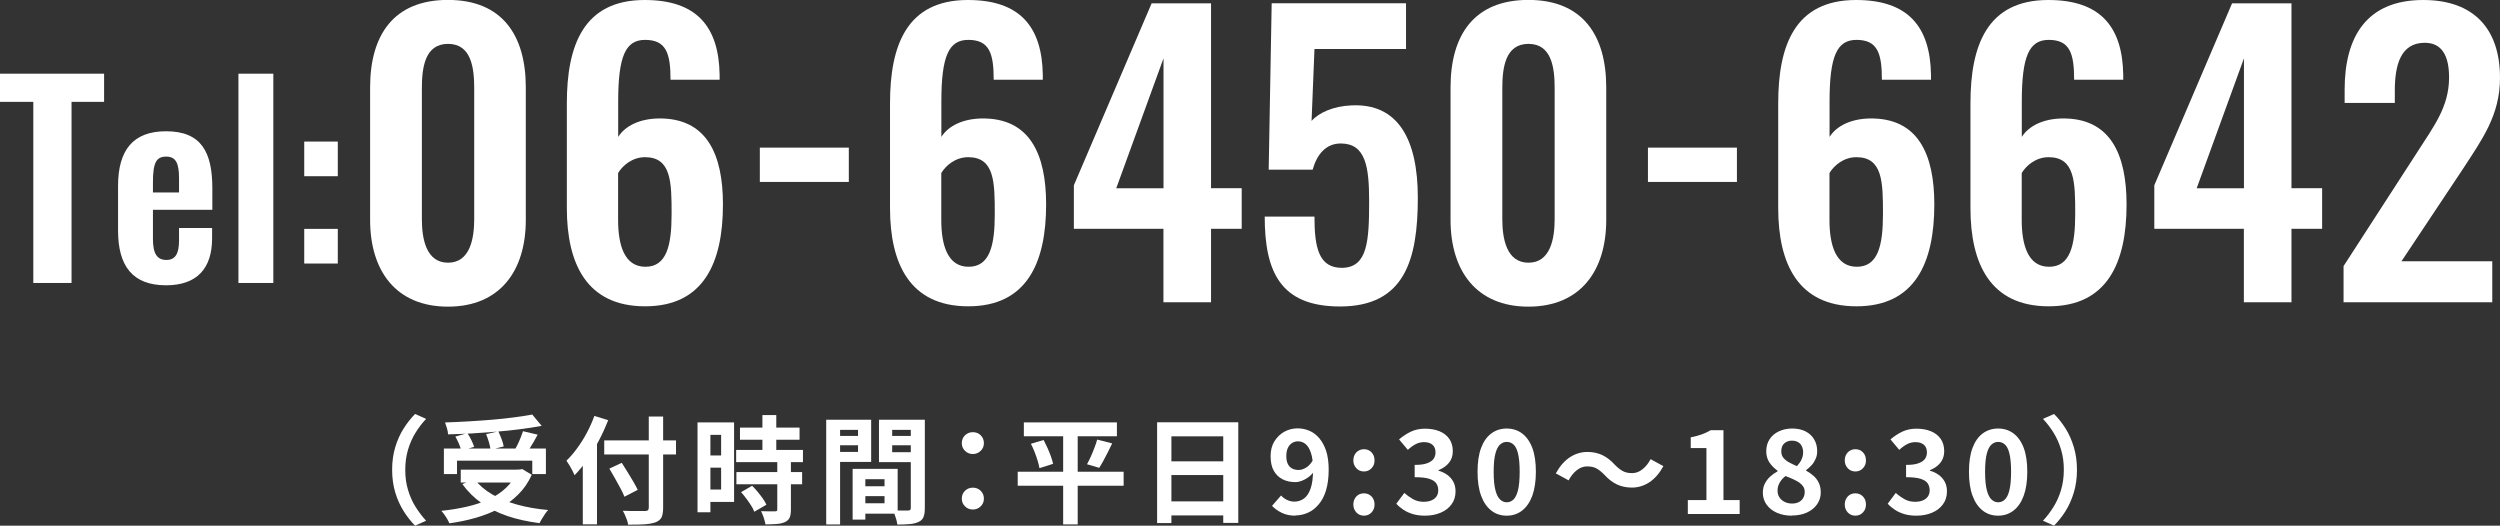
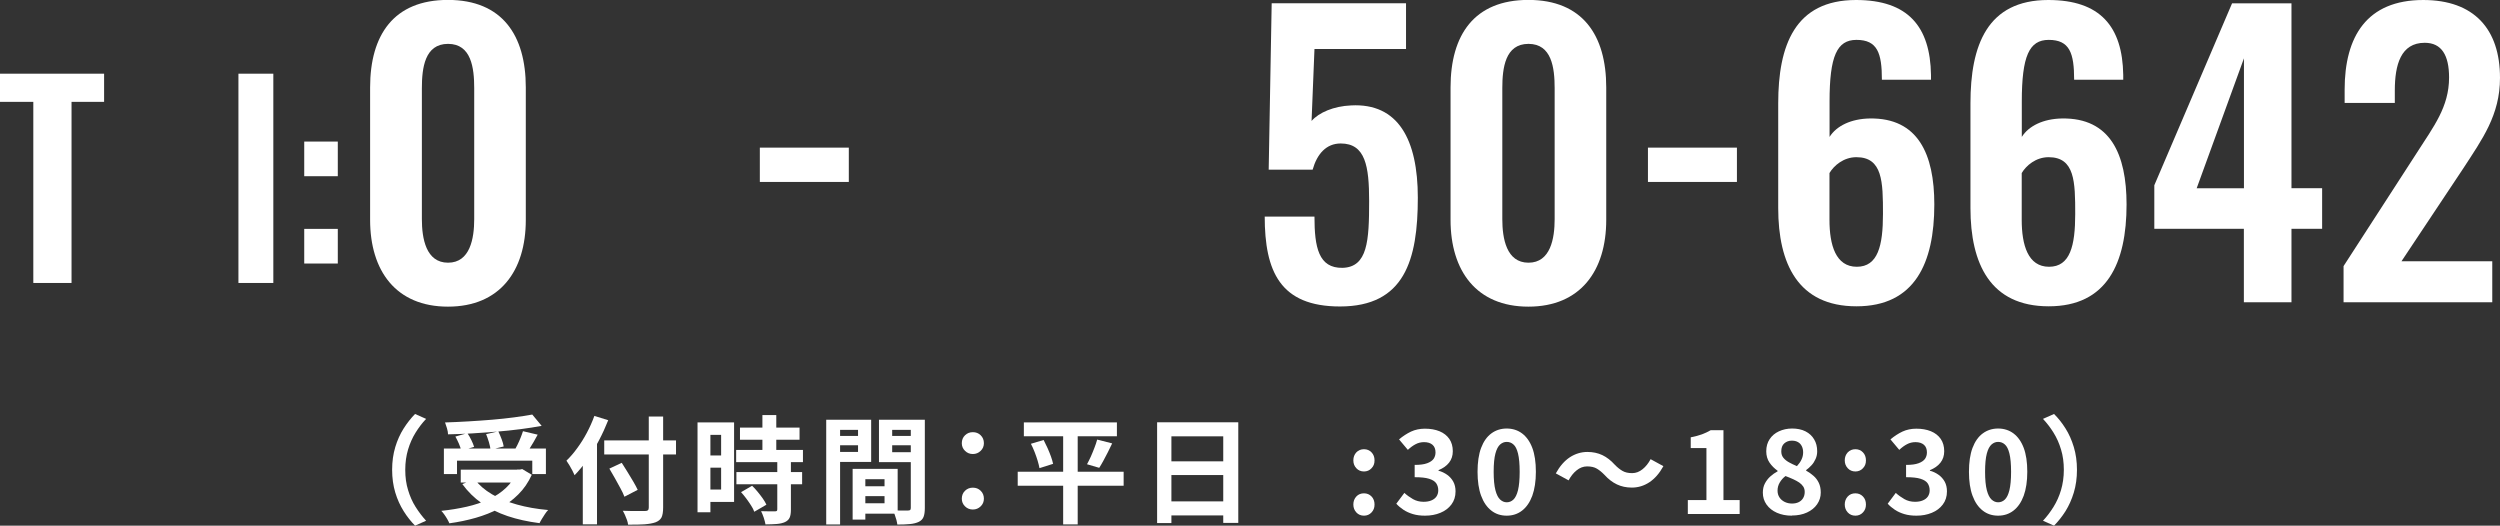
<svg xmlns="http://www.w3.org/2000/svg" id="_レイヤー_2" data-name="レイヤー 2" viewBox="0 0 300.92 63.27">
  <rect x="0" y="0" width="300.92" height="63.27" fill="#333333" stroke="none" />
  <defs>
    <style>
      .cls-1 {
        fill: #fff;
      }
    </style>
  </defs>
  <g id="_レイヤー_1-2" data-name="レイヤー 1">
    <g>
      <path class="cls-1" d="m47.2,56.55c0-1,.13-1.91.38-2.74s.59-1.58,1.01-2.24c.42-.66.88-1.24,1.37-1.74l1.33.59c-.47.49-.89,1.05-1.27,1.66s-.68,1.29-.9,2.02c-.22.74-.34,1.55-.34,2.45s.11,1.7.34,2.44c.22.74.52,1.42.9,2.02s.8,1.16,1.27,1.67l-1.33.59c-.49-.49-.95-1.07-1.37-1.74s-.76-1.41-1.01-2.24c-.25-.83-.38-1.75-.38-2.74Z" />
      <path class="cls-1" d="m62.22,56.52h.35l.29-.06,1.15.69c-.42.92-.96,1.71-1.63,2.37-.67.67-1.43,1.23-2.3,1.69-.87.46-1.81.83-2.82,1.12-1.01.29-2.07.51-3.17.66-.06-.14-.14-.31-.25-.5-.11-.19-.23-.38-.36-.56-.13-.18-.25-.33-.36-.44,1.07-.11,2.1-.28,3.07-.5.97-.22,1.85-.52,2.65-.89s1.48-.82,2.06-1.37c.58-.54,1.03-1.19,1.34-1.93v-.28Zm-8.79-2.53h12.28v3.07h-1.64v-1.61h-9.06v1.61h-1.58v-3.07Zm10.64-4.09l1.13,1.36c-.79.15-1.65.28-2.57.4-.92.12-1.87.22-2.86.3-.98.08-1.97.15-2.96.21s-1.95.09-2.88.11c0-.21-.05-.45-.13-.73-.08-.28-.16-.51-.23-.7.92-.03,1.87-.07,2.83-.13.97-.06,1.91-.12,2.84-.2.93-.08,1.8-.17,2.62-.28s1.55-.22,2.2-.34Zm-9.27,2.65l1.46-.41c.17.25.33.53.48.84.15.31.26.58.33.81l-1.55.45c-.05-.23-.14-.51-.28-.83-.14-.32-.28-.61-.43-.87Zm.66,3.98h7.38v1.55h-7.38v-1.55Zm1.67,1.15c.52.7,1.22,1.3,2.08,1.81.86.51,1.87.92,3.01,1.24,1.14.32,2.4.54,3.76.66-.12.12-.25.28-.38.48-.13.2-.25.39-.37.58s-.21.37-.29.52c-1.4-.18-2.68-.46-3.84-.85s-2.19-.91-3.11-1.55c-.92-.64-1.69-1.41-2.34-2.3l1.47-.59Zm1.37-5.42l1.48-.34c.14.29.27.6.4.94s.21.63.25.88l-1.58.39c-.03-.25-.1-.56-.2-.91-.11-.35-.22-.68-.34-.97Zm4.44-.36l1.78.42c-.16.3-.32.59-.49.88-.17.29-.34.56-.5.82-.17.26-.32.48-.46.68l-1.39-.39c.13-.23.26-.49.4-.76s.26-.56.38-.85c.12-.29.21-.56.29-.8Z" />
      <path class="cls-1" d="m71.54,50.06l1.67.52c-.32.81-.69,1.62-1.12,2.44s-.89,1.58-1.39,2.3-1.01,1.34-1.54,1.88c-.06-.14-.14-.32-.26-.55-.12-.22-.24-.45-.37-.66s-.25-.4-.35-.54c.45-.43.88-.93,1.3-1.51.42-.57.81-1.19,1.16-1.85.35-.66.65-1.33.9-2.02Zm-1.39,4.03l1.68-1.68h.03v10.7h-1.71v-9.02Zm2.58-1.08h8.64v1.69h-8.64v-1.69Zm.63,3.39l1.48-.69c.21.34.44.7.69,1.1s.48.78.7,1.16c.22.38.4.71.53.99l-1.6.83c-.11-.3-.27-.64-.48-1.02-.21-.38-.42-.78-.66-1.2s-.46-.81-.67-1.16Zm4.72-6.26h1.74v10.95c0,.54-.07.94-.2,1.2-.14.26-.38.45-.72.58-.34.12-.78.2-1.32.24-.55.04-1.21.05-1.98.04-.02-.17-.06-.35-.13-.55-.07-.2-.15-.4-.24-.6s-.18-.38-.27-.52c.36,0,.73.02,1.1.03.37,0,.69.01.97,0,.28,0,.48,0,.59,0,.18,0,.3-.03.37-.1.07-.07.1-.17.1-.32v-10.95Z" />
      <path class="cls-1" d="m83.96,50.84h1.55v10.82h-1.55v-10.82Zm.8,0h3.6v9.58h-3.6v-1.5h2.04v-6.58h-2.04v-1.5Zm.08,3.98h2.72v1.47h-2.72v-1.47Zm3.77-.66h8.04v1.47h-8.04v-1.47Zm.03,2.66h7.91v1.47h-7.91v-1.47Zm.43-5.35h7.17v1.46h-7.17v-1.46Zm.13,7.77l1.33-.77c.22.21.45.46.67.73.22.27.43.54.62.81.19.27.33.52.43.74l-1.46.85c-.07-.22-.2-.47-.38-.75s-.37-.56-.58-.84-.42-.54-.64-.78Zm4.35-3.68h1.65v5.8c0,.4-.05.72-.15.94-.1.23-.29.41-.56.54-.27.12-.6.2-.99.23s-.84.05-1.36.05c-.04-.23-.11-.5-.21-.81-.1-.3-.21-.56-.32-.78.35,0,.68.02,1.01.02.33,0,.55,0,.66,0,.1,0,.18-.02.22-.05s.06-.1.06-.2v-5.75Zm-1.78-5.6h1.67v5.15h-1.67v-5.15Z" />
      <path class="cls-1" d="m99.45,50.52h1.67v12.61h-1.67v-12.61Zm.84,1.95h3.5v1.13h-3.5v-1.13Zm.13-1.95h4.44v5.08h-4.44v-1.2h2.86v-2.66h-2.86v-1.22Zm2.21,5.92h1.53v6.1h-1.53v-6.1Zm.7,0h4.72v5.39h-4.72v-1.25h3.14v-2.9h-3.14v-1.25Zm.1,2.09h3.82v1.19h-3.82v-1.19Zm7.1-8.01v1.22h-3.14v2.69h3.14v1.2h-4.73v-5.11h4.73Zm-3.74,1.95h3.53v1.13h-3.53v-1.13Zm2.84-1.95h1.69v10.63c0,.45-.05.8-.15,1.06-.1.26-.29.46-.57.6-.29.14-.64.23-1.06.27-.42.04-.93.06-1.53.06-.02-.17-.06-.35-.11-.56-.06-.21-.12-.41-.2-.62-.07-.21-.15-.39-.24-.54.25.02.5.03.75.03.25,0,.47,0,.67,0,.2,0,.34,0,.41,0,.13,0,.22-.02.27-.07.05-.05.07-.13.07-.25v-10.6Z" />
      <path class="cls-1" d="m117.1,54.65c-.37,0-.69-.13-.94-.38-.26-.25-.39-.56-.39-.92,0-.39.13-.71.39-.96.26-.25.57-.37.94-.37s.69.12.94.37c.26.25.39.57.39.96,0,.36-.13.67-.39.92s-.57.38-.94.38Zm0,6.68c-.37,0-.69-.13-.94-.38-.26-.25-.39-.56-.39-.92,0-.39.13-.71.39-.96.26-.25.57-.37.94-.37s.69.12.94.37c.26.25.39.57.39.96,0,.36-.13.67-.39.92s-.57.38-.94.38Z" />
      <path class="cls-1" d="m122.5,56.78h12.75v1.69h-12.75v-1.69Zm.74-5.94h11.2v1.67h-11.2v-1.67Zm.84,2.58l1.54-.46c.16.31.31.63.47.97.15.34.29.68.41,1.01s.2.63.26.89l-1.64.52c-.05-.26-.12-.56-.22-.89-.1-.33-.22-.68-.36-1.04-.14-.36-.29-.69-.45-1Zm3.89-1.88h1.75v11.58h-1.75v-11.58Zm4.09,1.37l1.81.46c-.17.36-.34.72-.53,1.08-.18.35-.36.69-.53,1.01-.17.32-.34.6-.5.85l-1.47-.43c.15-.27.3-.58.46-.92.15-.35.3-.7.43-1.05.14-.35.25-.69.33-.99Z" />
      <path class="cls-1" d="m139.28,50.83h9.77v12.11h-1.81v-10.42h-6.24v10.44h-1.72v-12.14Zm1.18,4.7h7.53v1.65h-7.53v-1.65Zm0,4.82h7.55v1.69h-7.55v-1.69Z" />
-       <path class="cls-1" d="m155.92,62.07c-.63,0-1.19-.12-1.65-.35-.47-.23-.85-.51-1.16-.83l1.09-1.25c.18.21.41.39.71.53.29.14.59.21.89.21.42,0,.8-.12,1.14-.36.34-.24.61-.64.81-1.2.2-.56.3-1.32.3-2.28,0-.84-.08-1.51-.25-2.01-.16-.5-.38-.86-.65-1.08-.27-.22-.58-.33-.92-.33-.25,0-.49.07-.7.2s-.38.33-.51.59c-.13.27-.19.6-.19,1,0,.37.06.68.18.93.12.25.29.43.52.55.22.12.49.18.78.18.28,0,.57-.09.88-.27s.59-.48.84-.91l.1,1.39c-.18.26-.4.49-.66.67-.26.19-.53.33-.79.43-.27.1-.52.15-.76.15-.58,0-1.09-.11-1.54-.34-.45-.23-.8-.57-1.06-1.03-.26-.46-.38-1.04-.38-1.75s.15-1.29.45-1.78.7-.88,1.19-1.16c.49-.27,1.04-.41,1.62-.41.49,0,.96.1,1.41.29s.84.49,1.19.9.62.91.83,1.54c.2.63.3,1.37.3,2.24,0,.96-.11,1.79-.32,2.49-.21.7-.51,1.27-.9,1.71-.38.45-.81.78-1.29.99-.48.21-.98.32-1.49.32Z" />
      <path class="cls-1" d="m164.18,56.75c-.37,0-.68-.13-.92-.39-.24-.26-.36-.57-.36-.94,0-.39.12-.71.36-.97.24-.25.55-.38.92-.38s.67.13.91.38c.24.25.36.57.36.97s-.12.69-.36.94c-.24.26-.55.39-.91.39Zm0,5.32c-.37,0-.68-.13-.92-.39s-.36-.58-.36-.95c0-.39.12-.71.36-.97s.55-.38.92-.38.67.13.91.38.36.57.36.97-.12.69-.36.95-.55.39-.91.39Z" />
      <path class="cls-1" d="m171.53,62.07c-.54,0-1.03-.06-1.46-.19-.43-.13-.81-.3-1.14-.52-.33-.22-.62-.46-.86-.73l.97-1.3c.32.29.67.54,1.04.75s.8.32,1.27.32c.35,0,.67-.05.93-.16.27-.11.47-.26.62-.47.14-.21.22-.45.22-.74,0-.33-.08-.61-.24-.85-.16-.24-.45-.42-.86-.55s-.99-.19-1.74-.19v-1.48c.63,0,1.13-.06,1.5-.2.36-.13.62-.31.78-.53.15-.22.23-.48.23-.77,0-.4-.12-.71-.36-.92-.24-.21-.58-.32-1.02-.32-.36,0-.7.08-1.02.25-.31.16-.62.39-.93.68l-1.06-1.26c.46-.39.94-.7,1.44-.94.5-.23,1.06-.35,1.67-.35.66,0,1.25.1,1.76.31.51.21.9.52,1.18.92.28.41.42.9.42,1.48,0,.54-.15,1-.45,1.38-.3.38-.72.68-1.27.9v.07c.38.1.73.27,1.04.49.31.22.56.5.74.83.18.33.27.72.27,1.17,0,.62-.17,1.14-.5,1.58-.33.44-.77.77-1.33,1s-1.16.34-1.83.34Z" />
      <path class="cls-1" d="m181.36,62.07c-.71,0-1.33-.2-1.85-.61-.53-.41-.94-1-1.23-1.79-.29-.78-.43-1.75-.43-2.88s.14-2.11.43-2.88c.29-.77.7-1.35,1.23-1.74s1.15-.59,1.85-.59,1.33.2,1.85.59.94.97,1.23,1.74c.29.77.43,1.73.43,2.88s-.15,2.1-.43,2.88c-.29.78-.7,1.38-1.23,1.79-.53.41-1.15.61-1.85.61Zm0-1.61c.31,0,.58-.11.81-.33s.42-.6.55-1.13c.13-.54.2-1.27.2-2.21s-.07-1.68-.2-2.2c-.13-.52-.31-.89-.55-1.09-.23-.21-.5-.31-.81-.31-.29,0-.55.1-.79.31-.24.21-.43.57-.57,1.09-.14.52-.21,1.26-.21,2.2s.07,1.67.21,2.21.33.91.57,1.13c.24.22.5.33.79.33Z" />
      <path class="cls-1" d="m193.12,57.15c-.31-.32-.61-.56-.91-.74s-.69-.27-1.18-.27c-.45,0-.87.16-1.25.47-.39.31-.71.72-.97,1.21l-1.54-.84c.48-.87,1.04-1.51,1.69-1.94.65-.42,1.36-.64,2.11-.64.67,0,1.27.13,1.8.38s1.03.64,1.5,1.16c.31.32.61.56.92.74s.69.27,1.17.27c.45,0,.87-.16,1.25-.47.39-.31.71-.72.97-1.21l1.54.84c-.48.87-1.04,1.51-1.69,1.94s-1.36.64-2.11.64c-.66,0-1.26-.13-1.79-.38-.53-.25-1.04-.64-1.51-1.16Z" />
      <path class="cls-1" d="m203.16,61.87v-1.68h2.24v-6.26h-1.89v-1.29c.52-.1.97-.22,1.35-.36.38-.14.73-.31,1.06-.5h1.53v8.41h1.95v1.68h-6.23Z" />
      <path class="cls-1" d="m215.66,62.07c-.66,0-1.26-.12-1.78-.35-.52-.23-.94-.56-1.24-.98s-.45-.9-.45-1.44c0-.42.08-.79.25-1.11s.38-.6.65-.84.56-.45.88-.62v-.06c-.39-.28-.72-.61-.98-.99s-.39-.84-.39-1.36c0-.57.14-1.06.41-1.46.27-.41.64-.72,1.11-.94s1.01-.34,1.6-.34,1.15.11,1.6.34c.45.23.8.55,1.04.96.25.41.37.89.37,1.44,0,.33-.06.63-.19.92-.13.29-.29.55-.5.77-.21.22-.42.42-.64.57v.07c.32.18.61.38.88.62.27.23.48.51.64.84s.24.72.24,1.18c0,.52-.15.99-.44,1.41-.29.42-.7.75-1.22.99-.52.24-1.13.36-1.82.36Zm.04-1.46c.3,0,.56-.05.79-.16s.41-.27.54-.48.2-.46.2-.75c0-.26-.06-.48-.18-.66s-.28-.34-.48-.48c-.21-.14-.45-.27-.73-.4s-.59-.25-.92-.38c-.28.21-.51.47-.69.77-.18.3-.27.63-.27.99,0,.31.08.58.23.81.15.23.36.41.62.54s.56.2.88.2Zm.6-4.51c.24-.26.43-.53.55-.8.13-.27.19-.56.19-.85,0-.27-.05-.52-.16-.74-.11-.22-.26-.39-.47-.5-.21-.12-.45-.17-.74-.17-.35,0-.65.11-.9.33s-.36.54-.36.96c0,.31.08.56.25.77.17.21.39.39.68.55s.6.31.96.46Z" />
      <path class="cls-1" d="m223.33,56.75c-.37,0-.68-.13-.92-.39-.24-.26-.36-.57-.36-.94,0-.39.12-.71.36-.97.24-.25.55-.38.92-.38s.67.13.91.38c.24.25.36.57.36.97s-.12.69-.36.94c-.24.26-.55.39-.91.39Zm0,5.32c-.37,0-.68-.13-.92-.39s-.36-.58-.36-.95c0-.39.12-.71.36-.97s.55-.38.92-.38.67.13.91.38.36.57.36.97-.12.69-.36.95-.55.39-.91.39Z" />
      <path class="cls-1" d="m230.68,62.07c-.54,0-1.03-.06-1.46-.19-.43-.13-.81-.3-1.14-.52-.33-.22-.62-.46-.86-.73l.97-1.3c.32.29.67.54,1.04.75s.8.32,1.27.32c.35,0,.67-.05.93-.16.27-.11.47-.26.62-.47.14-.21.22-.45.22-.74,0-.33-.08-.61-.24-.85-.16-.24-.45-.42-.86-.55s-.99-.19-1.74-.19v-1.48c.63,0,1.13-.06,1.5-.2.36-.13.62-.31.78-.53.15-.22.23-.48.23-.77,0-.4-.12-.71-.36-.92-.24-.21-.58-.32-1.02-.32-.36,0-.7.08-1.02.25-.31.16-.62.39-.93.68l-1.06-1.26c.46-.39.94-.7,1.44-.94.5-.23,1.06-.35,1.67-.35.66,0,1.25.1,1.76.31.51.21.9.52,1.18.92.28.41.42.9.42,1.48,0,.54-.15,1-.45,1.38-.3.38-.72.68-1.27.9v.07c.38.1.73.27,1.04.49.31.22.56.5.74.83.18.33.27.72.27,1.17,0,.62-.17,1.14-.5,1.58-.33.44-.77.77-1.33,1s-1.16.34-1.83.34Z" />
      <path class="cls-1" d="m240.51,62.07c-.71,0-1.33-.2-1.85-.61-.53-.41-.94-1-1.23-1.79-.29-.78-.43-1.75-.43-2.88s.14-2.11.43-2.88c.29-.77.7-1.35,1.23-1.74s1.15-.59,1.85-.59,1.33.2,1.85.59.94.97,1.23,1.74c.29.77.43,1.73.43,2.88s-.15,2.1-.43,2.88c-.29.78-.7,1.38-1.23,1.79-.53.41-1.15.61-1.85.61Zm0-1.61c.31,0,.58-.11.81-.33s.42-.6.55-1.13c.13-.54.2-1.27.2-2.21s-.07-1.68-.2-2.2c-.13-.52-.31-.89-.55-1.09-.23-.21-.5-.31-.81-.31-.29,0-.55.1-.79.31-.24.21-.43.57-.57,1.09-.14.52-.21,1.26-.21,2.2s.07,1.67.21,2.21.33.91.57,1.13c.24.22.5.33.79.33Z" />
      <path class="cls-1" d="m250,56.55c0,1-.13,1.91-.38,2.74-.25.83-.59,1.58-1,2.24-.42.66-.88,1.24-1.38,1.74l-1.33-.59c.47-.5.89-1.06,1.27-1.67s.68-1.28.9-2.02c.22-.74.34-1.56.34-2.44s-.11-1.71-.34-2.45c-.22-.74-.52-1.41-.9-2.02s-.8-1.16-1.27-1.66l1.33-.59c.5.49.96,1.07,1.38,1.74.42.66.75,1.41,1,2.24s.38,1.75.38,2.74Z" />
    </g>
    <g>
      <path class="cls-1" d="m4.01,12.26H0v-3.39h12.53v3.39h-3.92v21.8h-4.6V12.26Z" />
-       <path class="cls-1" d="m14.21,27.74v-5.35c0-4.32,1.8-6.59,5.78-6.59,4.23,0,5.57,2.49,5.57,6.87v2.58h-7.15v3.55c0,1.77.53,2.49,1.62,2.49s1.52-.78,1.52-2.33v-1.52h3.98v1.24c0,3.64-1.83,5.66-5.54,5.66-4.04,0-5.78-2.33-5.78-6.59Zm7.34-4.57v-1.71c0-1.8-.37-2.61-1.55-2.61s-1.59.72-1.59,3.08v1.24h3.14Z" />
      <path class="cls-1" d="m28.7,8.87h4.2v25.19h-4.2V8.87Z" />
      <path class="cls-1" d="m36.62,17.04h4.04v4.17h-4.04v-4.17Zm0,10.51h4.04v4.17h-4.04v-4.17Z" />
      <path class="cls-1" d="m44.55,26.47v-15.95c0-6.31,2.84-10.53,9.37-10.53s9.37,4.26,9.37,10.53v15.95c0,6.13-3.11,10.44-9.37,10.44s-9.37-4.31-9.37-10.44Zm12.53-.09v-15.77c0-2.44-.35-5.33-3.15-5.33s-3.15,2.89-3.15,5.33v15.77c0,2.31.49,5.24,3.15,5.24s3.15-2.93,3.15-5.24Z" />
-       <path class="cls-1" d="m68.23,25.05v-12.61c0-6.97,2-12.44,9.37-12.44,6.26,0,8.93,3.2,9.02,9.02v.58h-5.91c0-3.2-.53-4.8-3.06-4.8-2.35,0-3.24,1.95-3.24,7.42v4.26c.84-1.33,2.58-2.18,4.84-2.22,5.82-.09,7.77,4.31,7.77,10.35,0,7.06-2.35,12.26-9.37,12.26s-9.42-5.11-9.42-11.82Zm12.61.71c0-3.86-.04-6.84-3.2-6.84-1.55,0-2.71,1.02-3.24,1.91v5.64c0,3.02.75,5.64,3.29,5.64s3.15-2.53,3.15-6.35Z" />
      <path class="cls-1" d="m91.46,17.77h10.71v4.13h-10.71v-4.13Z" />
-       <path class="cls-1" d="m107.13,25.05v-12.61c0-6.97,2-12.44,9.37-12.44,6.26,0,8.93,3.2,9.02,9.02v.58h-5.91c0-3.2-.53-4.8-3.06-4.8-2.35,0-3.24,1.95-3.24,7.42v4.26c.84-1.33,2.58-2.18,4.84-2.22,5.82-.09,7.77,4.31,7.77,10.35,0,7.06-2.35,12.26-9.37,12.26s-9.42-5.11-9.42-11.82Zm12.61.71c0-3.86-.04-6.84-3.2-6.84-1.55,0-2.71,1.02-3.24,1.91v5.64c0,3.02.75,5.64,3.29,5.64s3.15-2.53,3.15-6.35Z" />
-       <path class="cls-1" d="m140.05,27.54h-10.79v-5.24L138.62.4h7.15v22.25h3.69v4.89h-3.69v8.84h-5.73v-8.84Zm0-4.89V7.02l-5.69,15.64h5.69Z" />
      <path class="cls-1" d="m152.22,26.07h6c0,3.69.49,6.22,3.38,6.17,3.02-.09,3.2-3.24,3.2-8.04,0-4.18-.44-6.93-3.42-6.93-1.73,0-2.84,1.24-3.38,3.15h-5.29l.36-20.03h16.17v5.51h-11.02l-.35,8.66c.89-1.02,2.67-1.78,4.75-1.87,5.69-.31,8.04,4.13,8.04,11.1,0,7.51-1.6,13.1-9.37,13.1-7.2,0-9.06-4.22-9.06-10.84Z" />
      <path class="cls-1" d="m174.6,26.47v-15.95c0-6.31,2.84-10.53,9.37-10.53s9.37,4.26,9.37,10.53v15.95c0,6.13-3.11,10.44-9.37,10.44s-9.37-4.31-9.37-10.44Zm12.53-.09v-15.77c0-2.44-.35-5.33-3.15-5.33s-3.15,2.89-3.15,5.33v15.77c0,2.31.49,5.24,3.15,5.24s3.15-2.93,3.15-5.24Z" />
-       <path class="cls-1" d="m198.36,17.77h10.71v4.13h-10.71v-4.13Z" />
+       <path class="cls-1" d="m198.36,17.77h10.71v4.13h-10.71v-4.13" />
      <path class="cls-1" d="m214.04,25.05v-12.61c0-6.97,2-12.44,9.37-12.44,6.26,0,8.93,3.2,9.02,9.02v.58h-5.91c0-3.2-.53-4.8-3.06-4.8-2.35,0-3.24,1.95-3.24,7.42v4.26c.84-1.33,2.58-2.18,4.84-2.22,5.82-.09,7.77,4.31,7.77,10.35,0,7.06-2.35,12.26-9.37,12.26s-9.42-5.11-9.42-11.82Zm12.61.71c0-3.86-.04-6.84-3.2-6.84-1.55,0-2.71,1.02-3.24,1.91v5.64c0,3.02.75,5.64,3.29,5.64s3.15-2.53,3.15-6.35Z" />
      <path class="cls-1" d="m237.18,25.05v-12.61c0-6.97,2-12.44,9.37-12.44,6.26,0,8.93,3.2,9.02,9.02v.58h-5.91c0-3.2-.53-4.8-3.06-4.8-2.35,0-3.24,1.95-3.24,7.42v4.26c.84-1.33,2.58-2.18,4.84-2.22,5.82-.09,7.77,4.31,7.77,10.35,0,7.06-2.35,12.26-9.37,12.26s-9.42-5.11-9.42-11.82Zm12.61.71c0-3.86-.04-6.84-3.2-6.84-1.55,0-2.71,1.02-3.24,1.91v5.64c0,3.02.75,5.64,3.29,5.64s3.15-2.53,3.15-6.35Z" />
      <path class="cls-1" d="m270.1,27.54h-10.79v-5.24L268.67.4h7.15v22.25h3.69v4.89h-3.69v8.84h-5.73v-8.84Zm0-4.89V7.02l-5.69,15.64h5.69Z" />
      <path class="cls-1" d="m282.09,32.03l8.88-13.73c1.95-3.06,3.82-5.42,3.82-8.97,0-2.67-.89-4.18-2.93-4.18-2.89,0-3.6,2.67-3.6,5.73v1.51h-6.04v-1.6c0-6.4,2.67-10.79,9.46-10.79,6.13,0,9.24,3.51,9.24,9.37,0,4.49-2.13,7.37-4.44,10.93l-7.42,11.15h10.93v4.93h-17.9v-4.35Z" />
    </g>
  </g>
</svg>